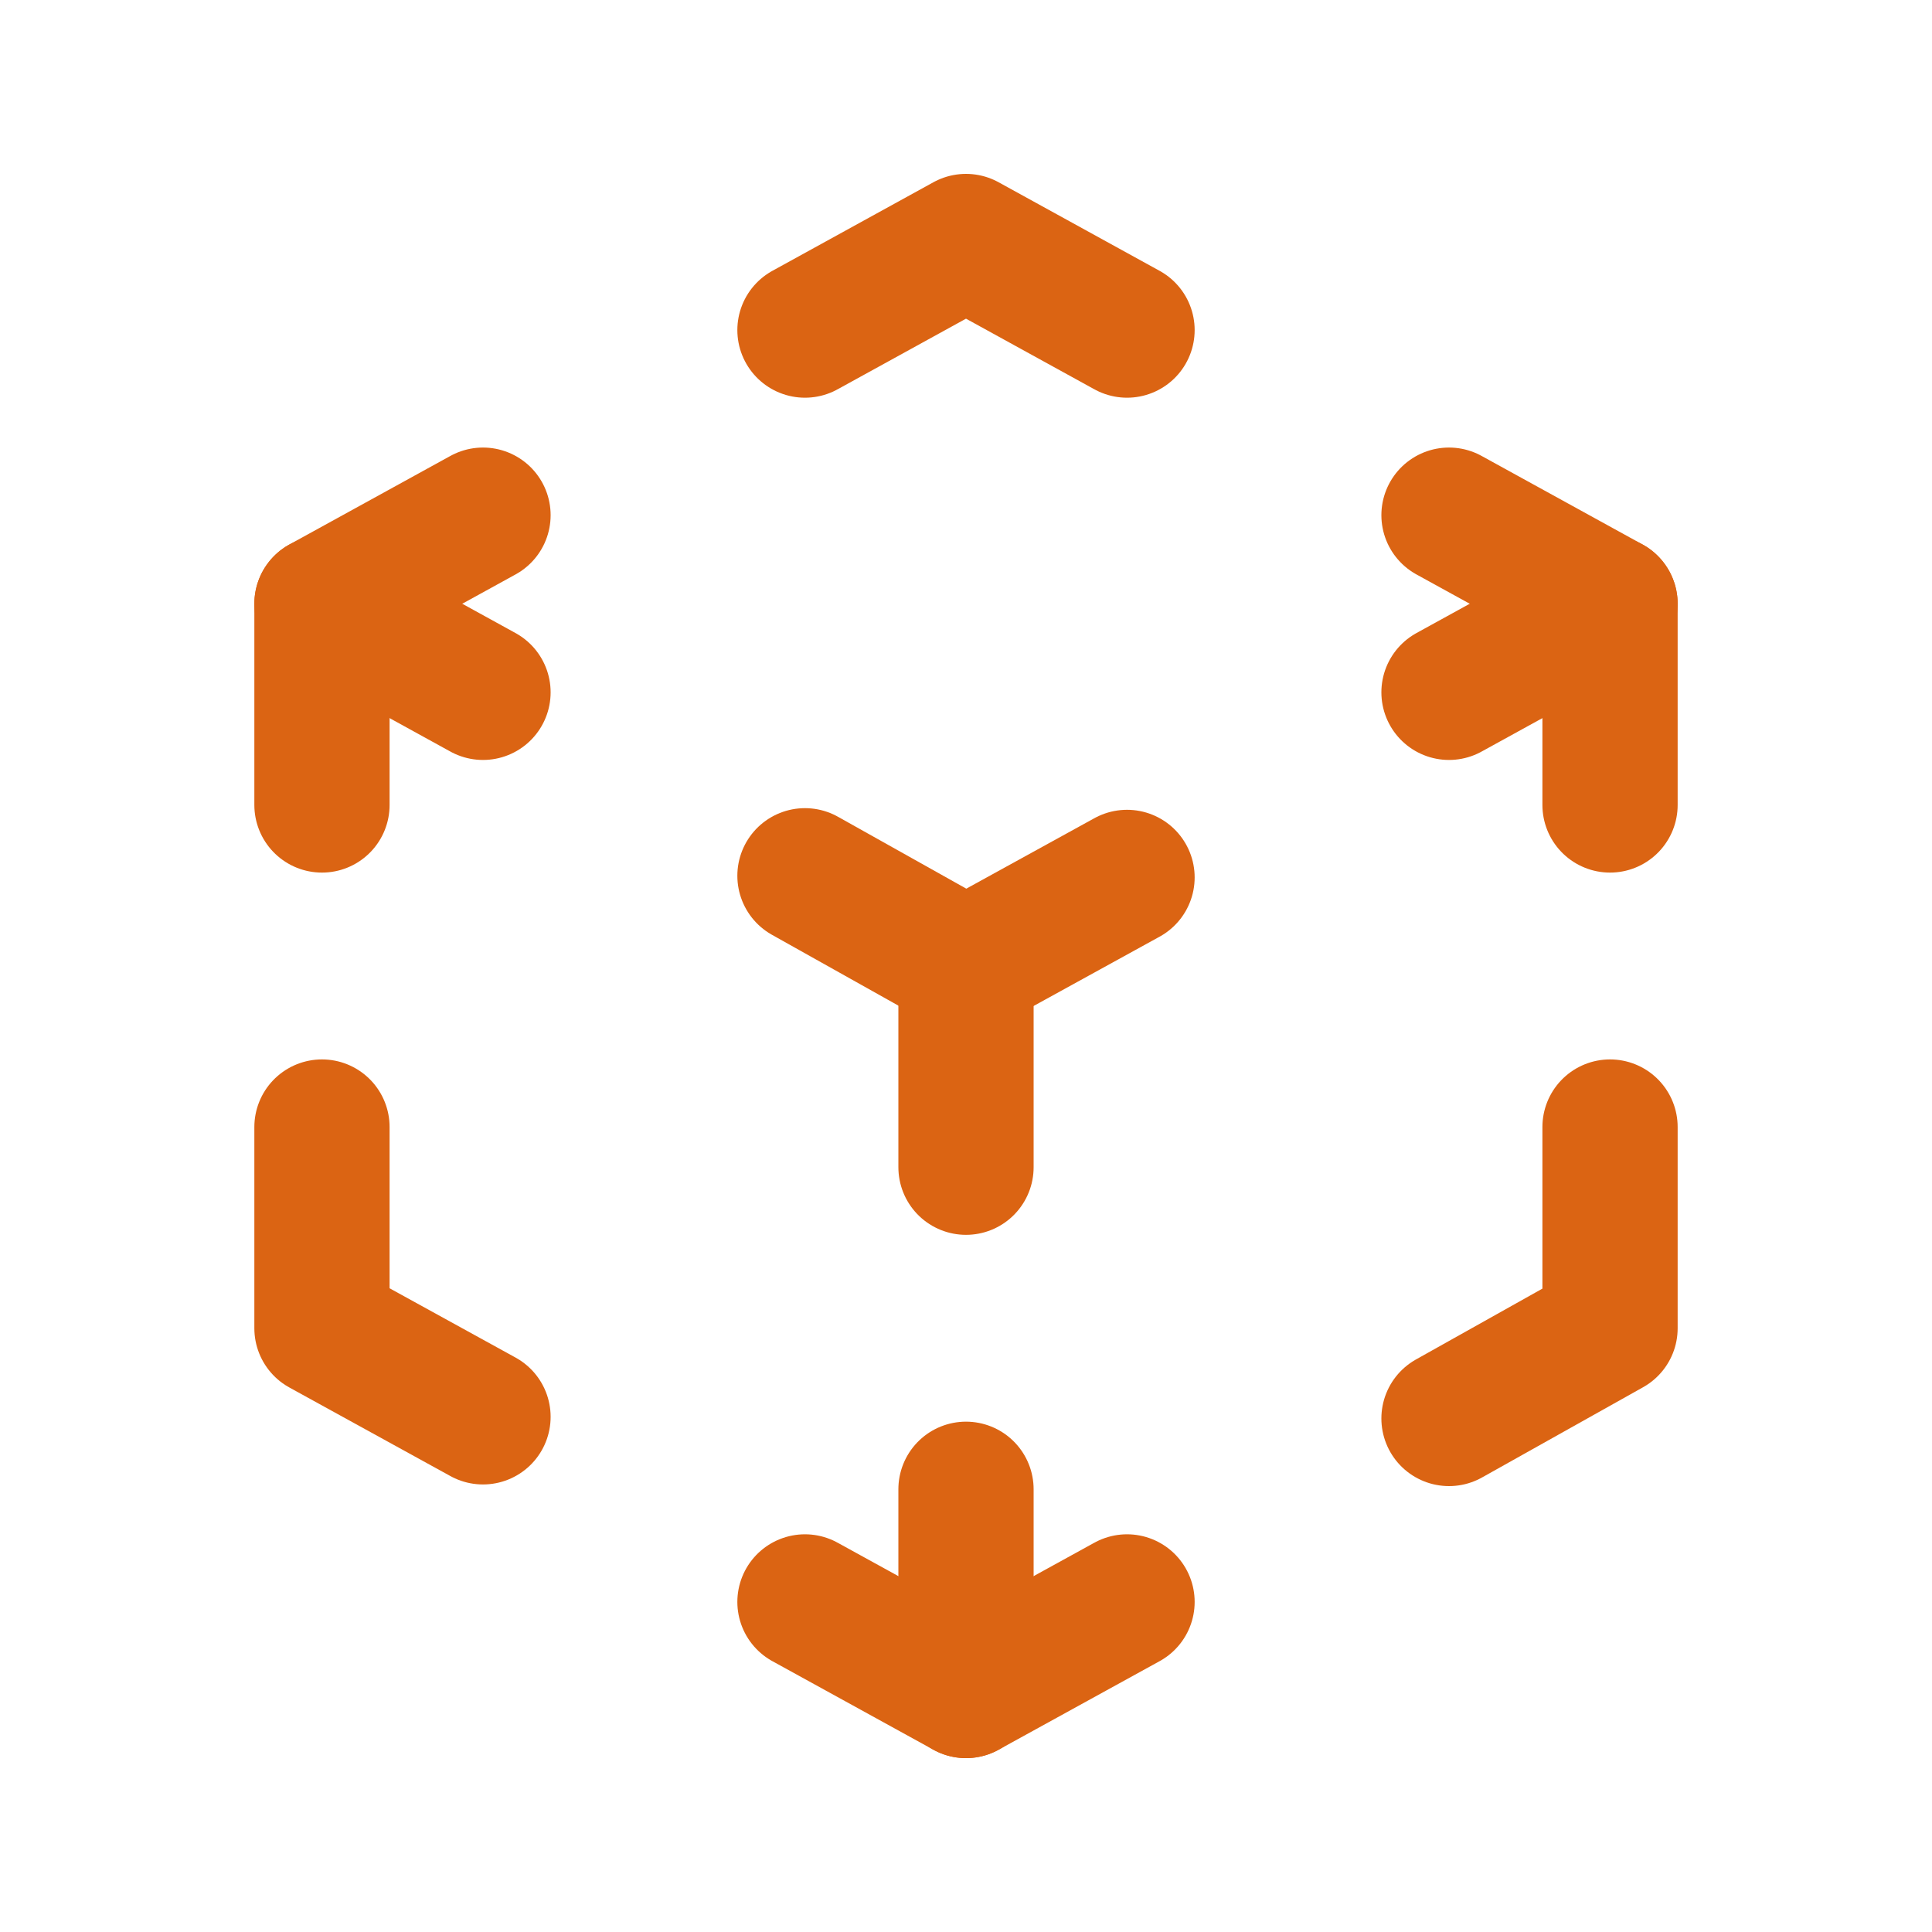
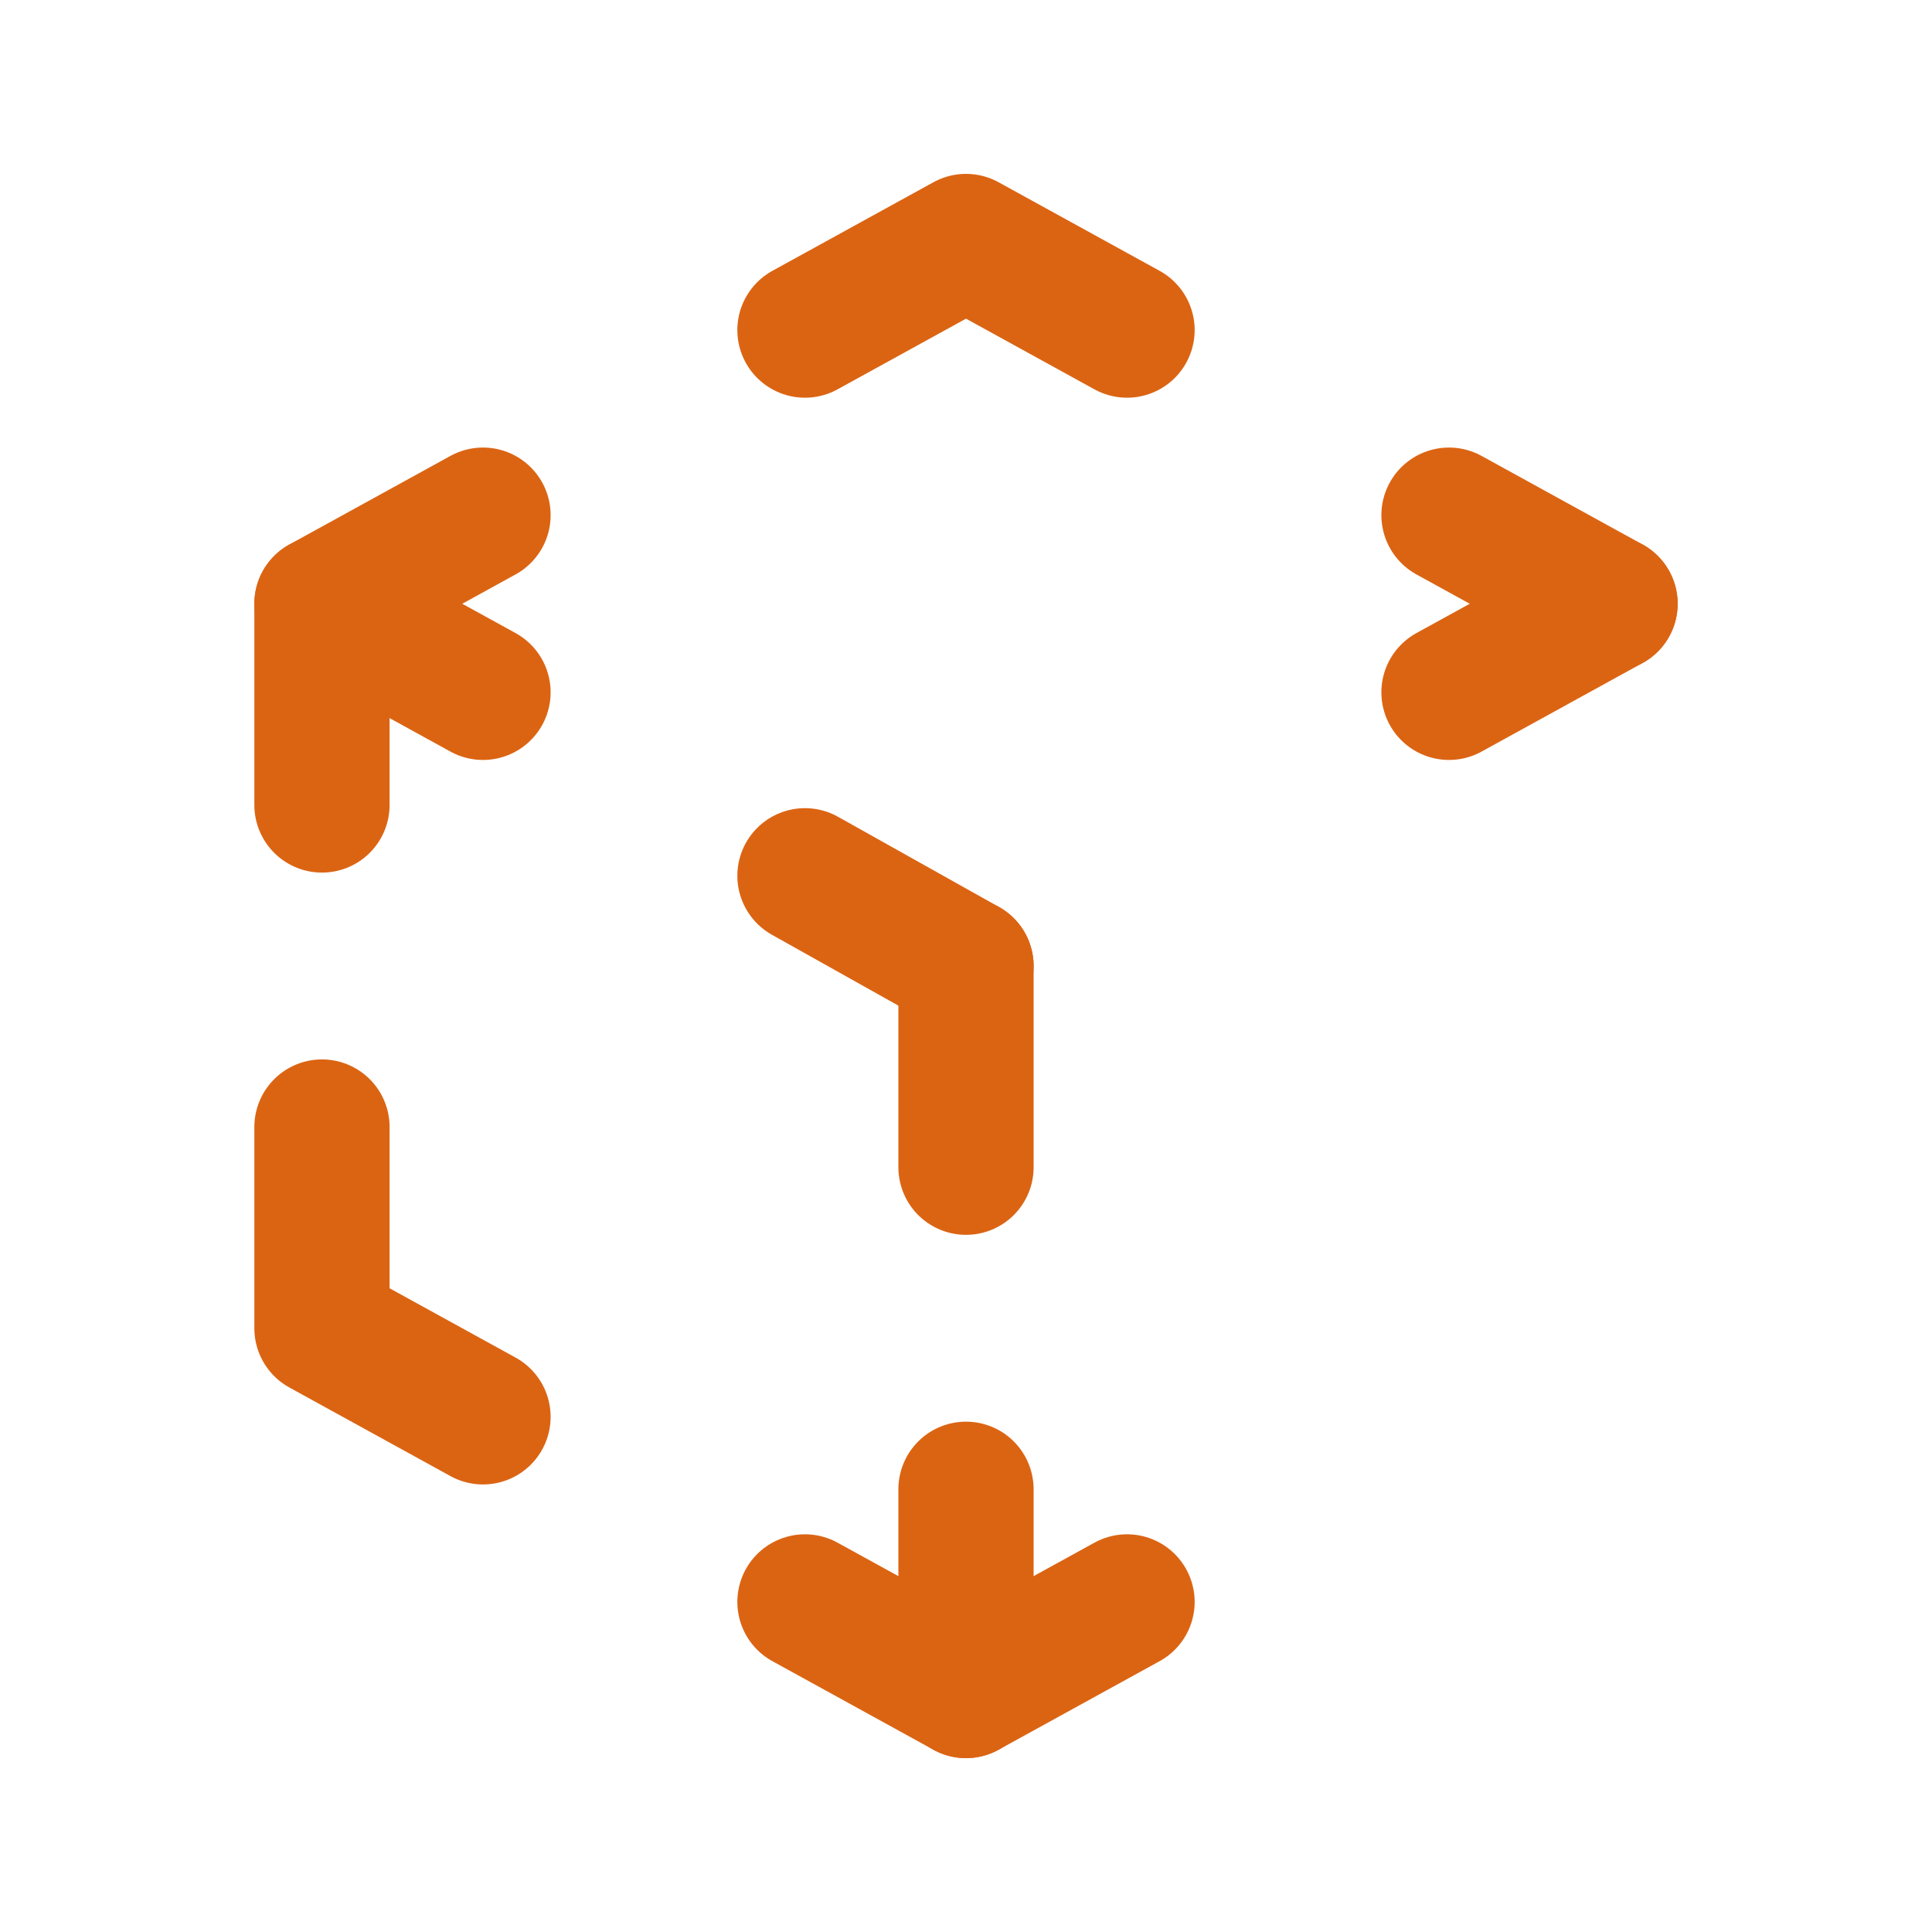
<svg xmlns="http://www.w3.org/2000/svg" width="20" height="20" viewBox="0 0 20 20" fill="none">
  <path d="M5 14.667L3.333 13.75V11.667" stroke="#DB6413" stroke-width="1.4" stroke-linecap="round" stroke-linejoin="round" />
  <path d="M3.333 8.333V6.25L5 5.333" stroke="#DB6413" stroke-width="1.4" stroke-linecap="round" stroke-linejoin="round" />
  <path d="M8.333 3.417L10 2.5L11.667 3.417" stroke="#DB6413" stroke-width="1.4" stroke-linecap="round" stroke-linejoin="round" />
-   <path d="M15 5.333L16.667 6.25V8.333" stroke="#DB6413" stroke-width="1.4" stroke-linecap="round" stroke-linejoin="round" />
-   <path d="M16.667 11.667V13.75L15 14.684" stroke="#DB6413" stroke-width="1.4" stroke-linecap="round" stroke-linejoin="round" />
+   <path d="M15 5.333L16.667 6.25" stroke="#DB6413" stroke-width="1.4" stroke-linecap="round" stroke-linejoin="round" />
  <path d="M11.667 16.583L10 17.5L8.333 16.583" stroke="#DB6413" stroke-width="1.4" stroke-linecap="round" stroke-linejoin="round" />
-   <path d="M10 10L11.667 9.083" stroke="#DB6413" stroke-width="1.4" stroke-linecap="round" stroke-linejoin="round" />
  <path d="M15 7.167L16.667 6.25" stroke="#DB6413" stroke-width="1.4" stroke-linecap="round" stroke-linejoin="round" />
  <path d="M10 10V12.083" stroke="#DB6413" stroke-width="1.4" stroke-linecap="round" stroke-linejoin="round" />
  <path d="M10 15.417V17.5" stroke="#DB6413" stroke-width="1.4" stroke-linecap="round" stroke-linejoin="round" />
  <path d="M10 10L8.333 9.066" stroke="#DB6413" stroke-width="1.4" stroke-linecap="round" stroke-linejoin="round" />
  <path d="M5 7.167L3.333 6.25" stroke="#DB6413" stroke-width="1.4" stroke-linecap="round" stroke-linejoin="round" />
</svg>